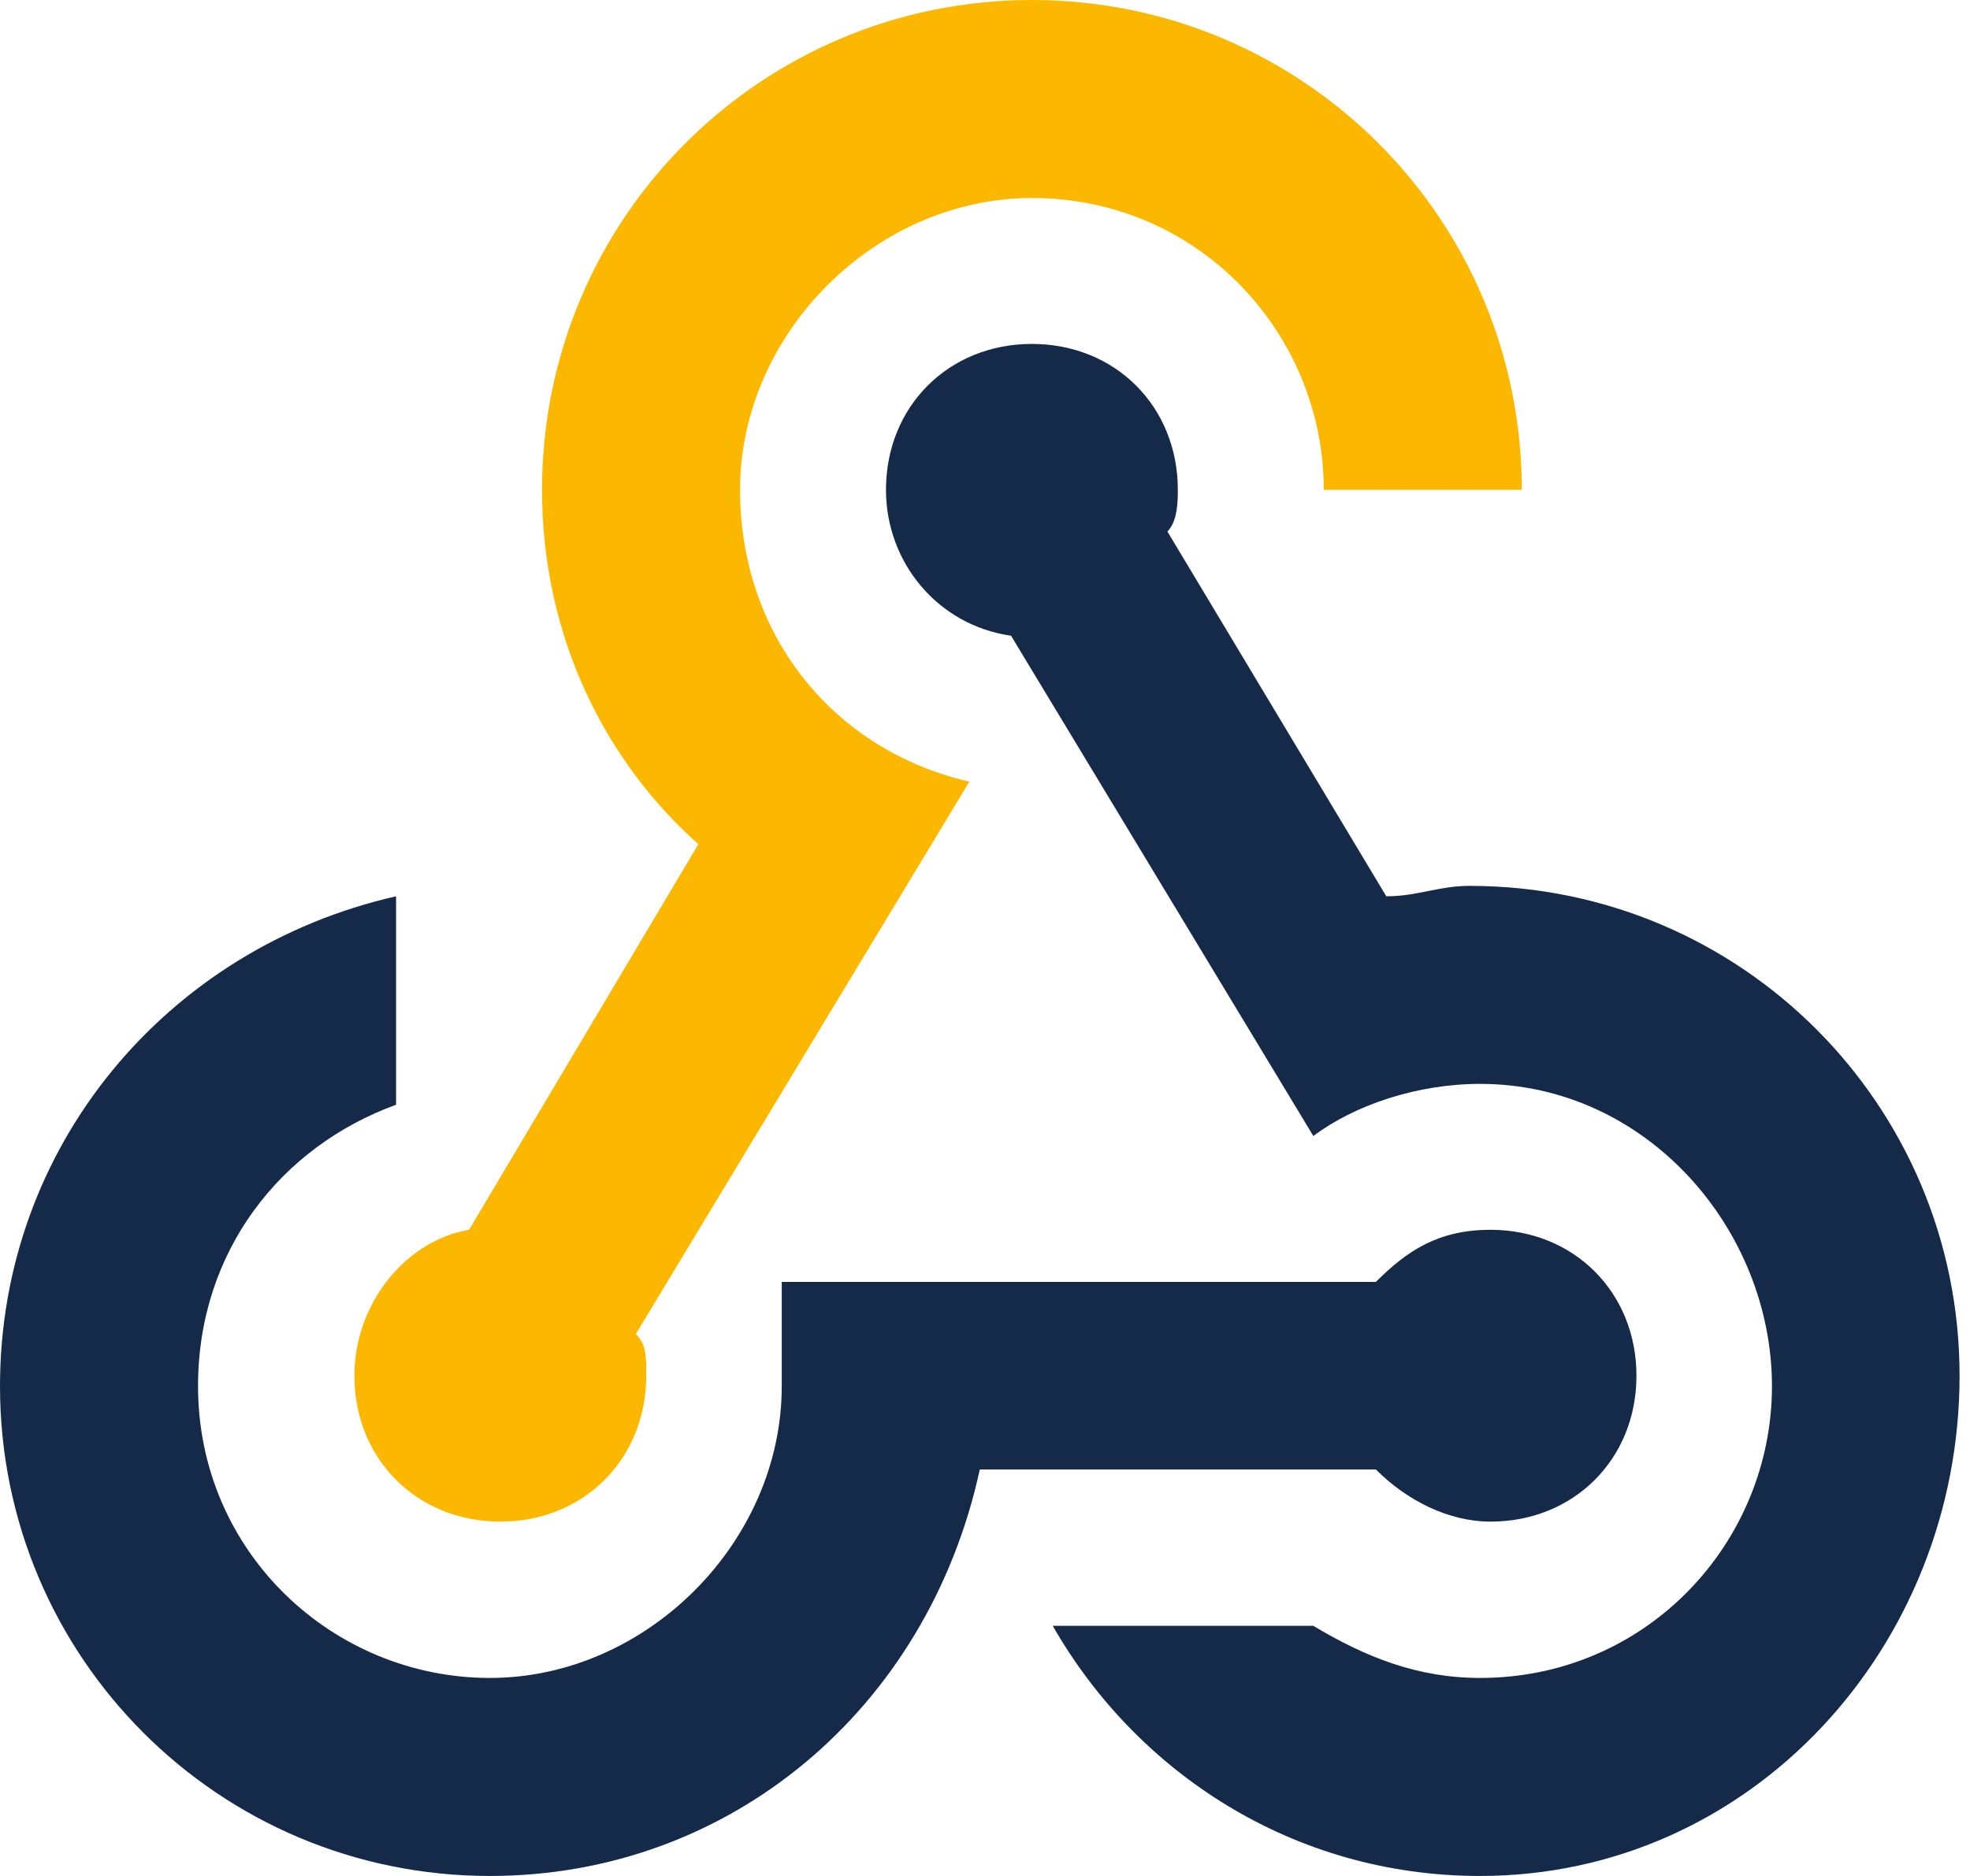
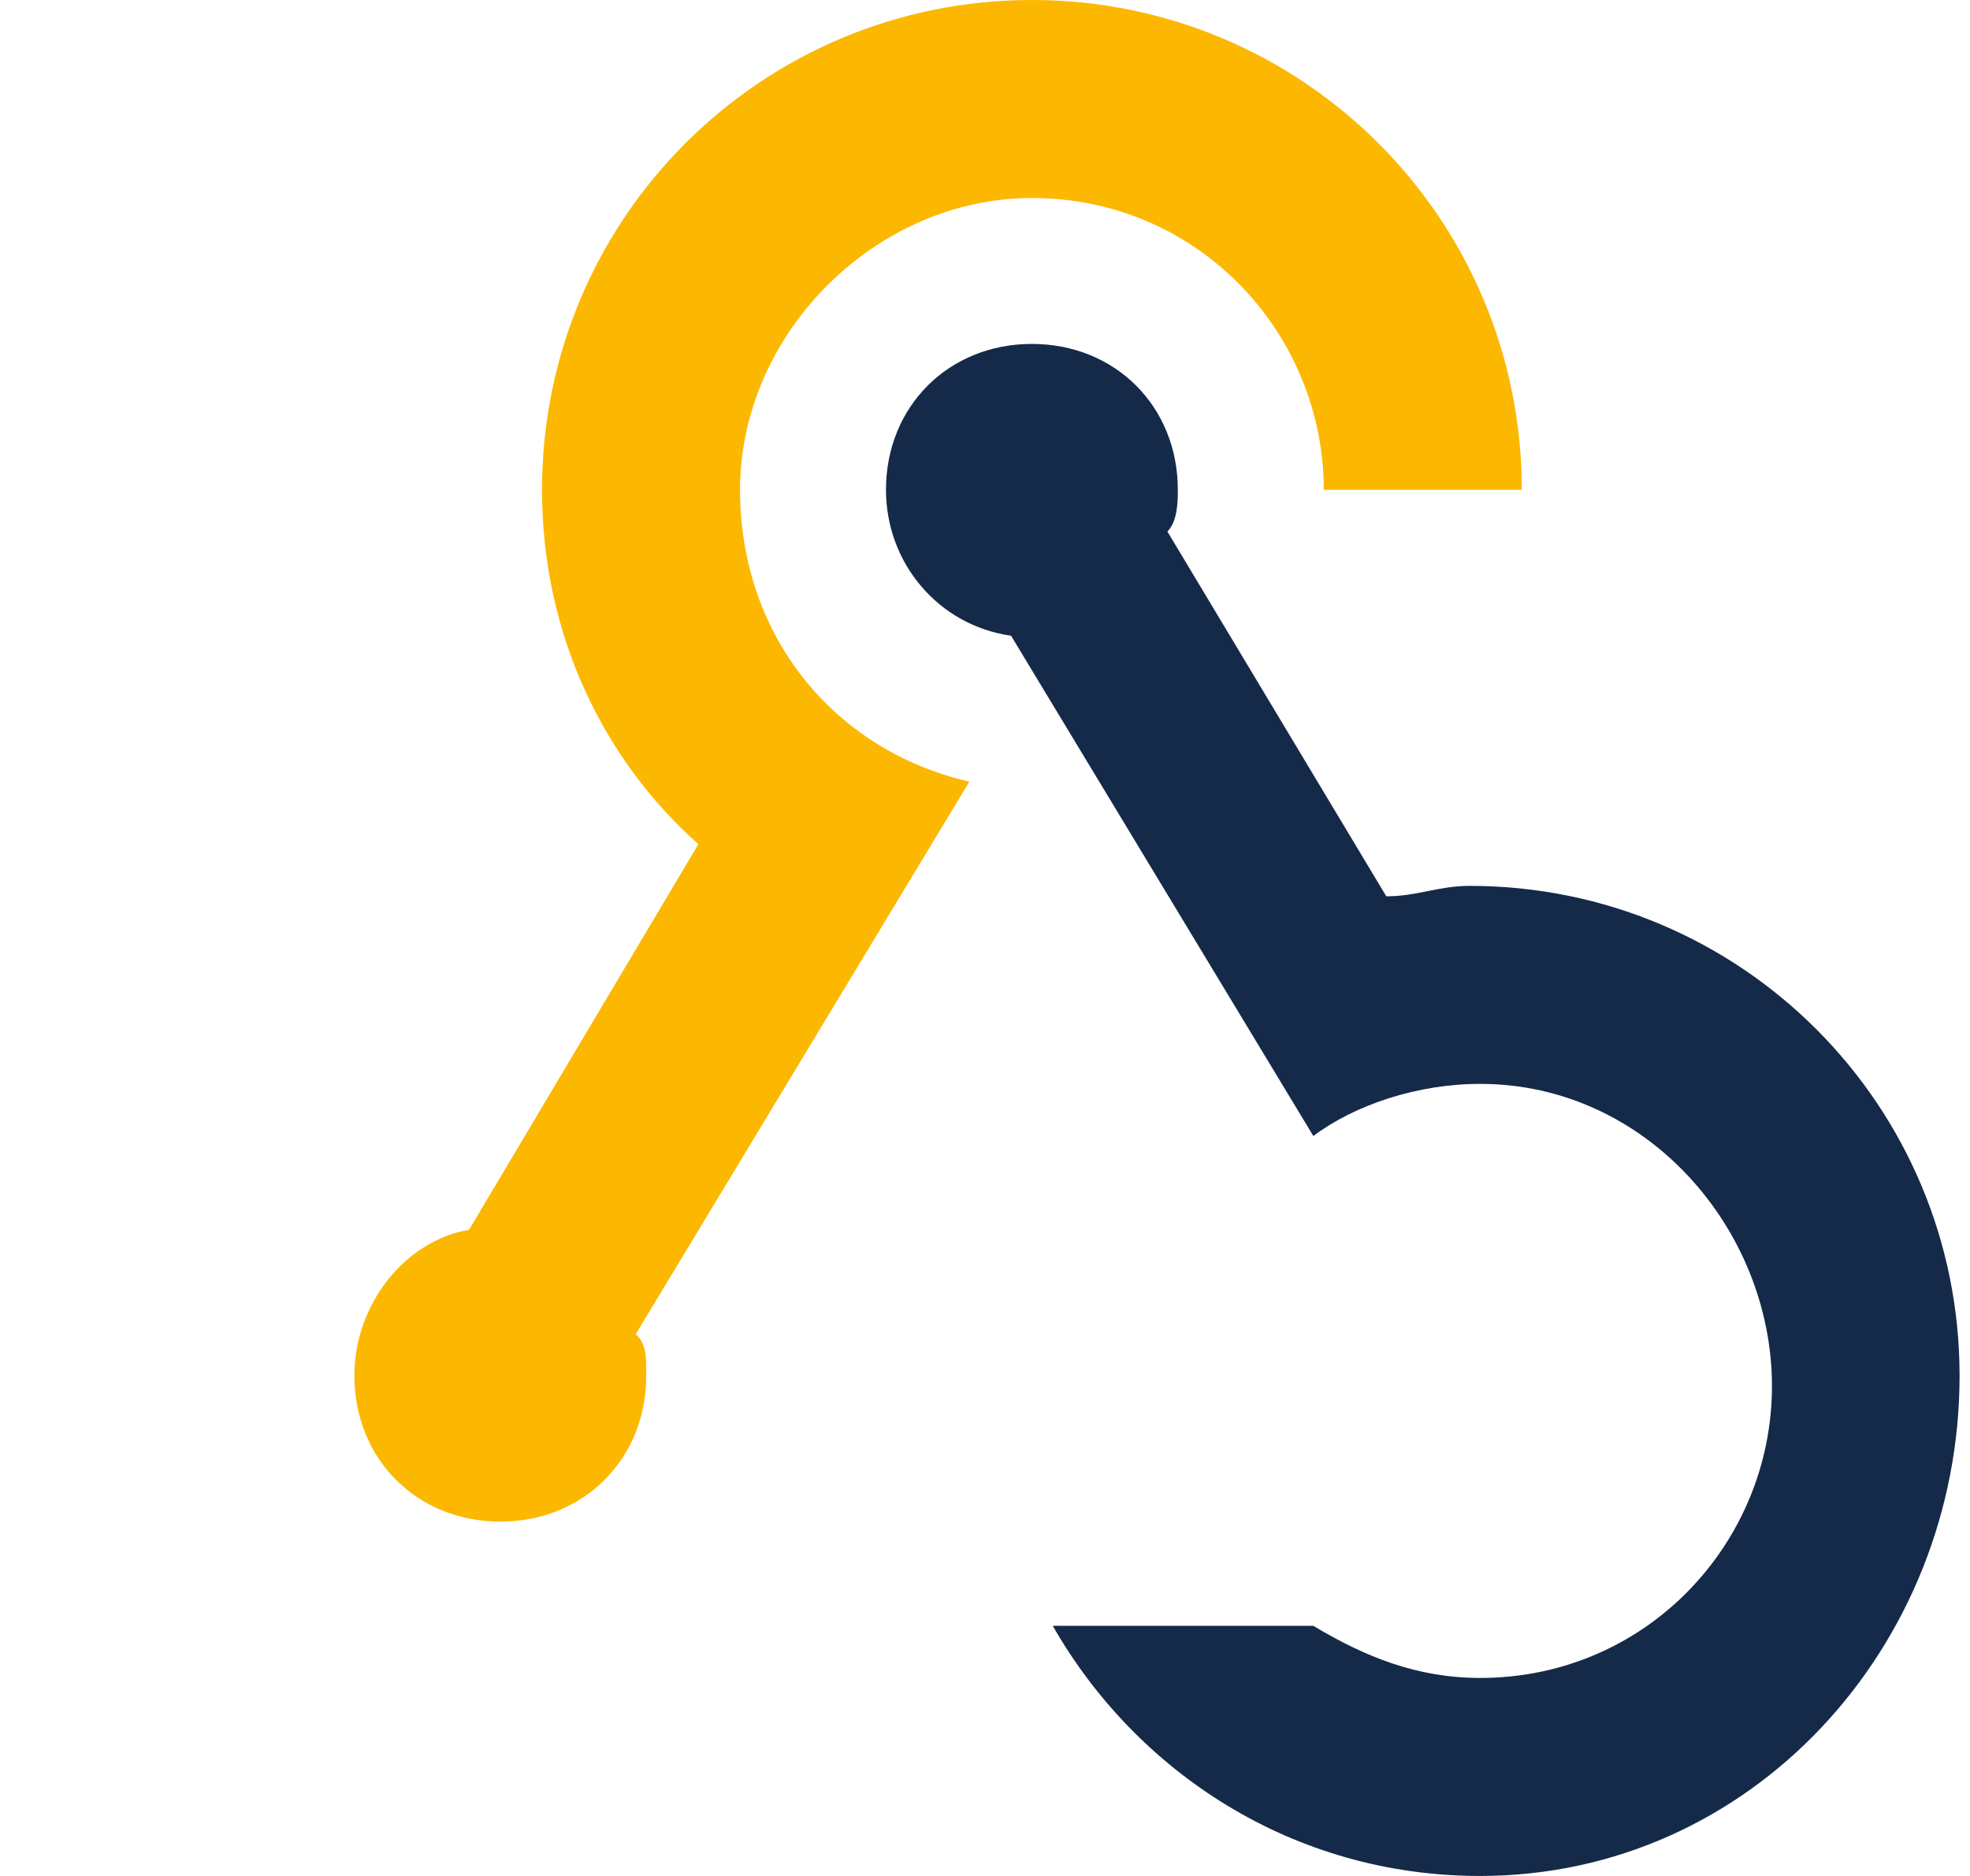
<svg xmlns="http://www.w3.org/2000/svg" version="1.1" id="Layer_1" x="0px" y="0px" viewBox="0 0 18.9 18" style="enable-background:new 0 0 18.9 18;" xml:space="preserve">
  <style type="text/css">
	.st0{fill:#152A49;}
	.st1{fill:#FCB800;}
</style>
  <g>
-     <path class="st0" d="M7.6,12.3h5.6c0.3-0.3,0.6-0.5,1.1-0.5c0.8,0,1.4,0.6,1.4,1.4s-0.6,1.4-1.4,1.4c-0.4,0-0.8-0.2-1.1-0.5H9.4   C8.9,16.4,7,18,4.7,18C2.1,18,0,15.9,0,13.3C0,11,1.6,9.1,3.8,8.6v2C2.7,11,1.9,12,1.9,13.3c0,1.6,1.3,2.8,2.8,2.8s2.8-1.3,2.8-2.8   V12.3z" />
    <path class="st1" d="M9.9,1.9c1.6,0,2.8,1.3,2.8,2.8h1.9c0-2.6-2.1-4.7-4.7-4.7l0,0C7.3,0,5.2,2.1,5.2,4.7c0,1.4,0.6,2.6,1.5,3.4   l-2.2,3.7c-0.6,0.1-1.1,0.7-1.1,1.4c0,0.8,0.6,1.4,1.4,1.4s1.4-0.6,1.4-1.4c0-0.2,0-0.3-0.1-0.4l3.2-5.3C8,7.2,7.1,6.1,7.1,4.7   C7.1,3.2,8.4,1.9,9.9,1.9z" />
-     <path class="st0" d="M14.2,10.4c-0.6,0-1.2,0.2-1.6,0.5L9.7,6.1C9,6,8.5,5.4,8.5,4.7c0-0.8,0.6-1.4,1.4-1.4s1.4,0.6,1.4,1.4   c0,0.1,0,0.3-0.1,0.4l2.1,3.5c0.3,0,0.5-0.1,0.8-0.1l0,0c2.6,0,4.7,2.1,4.7,4.7S16.8,18,14.2,18c-1.8,0-3.3-1-4.1-2.4h2.5   c0.5,0.3,1,0.5,1.6,0.5c1.6,0,2.8-1.3,2.8-2.8S15.8,10.4,14.2,10.4z" />
+     <path class="st0" d="M14.2,10.4c-0.6,0-1.2,0.2-1.6,0.5L9.7,6.1C9,6,8.5,5.4,8.5,4.7c0-0.8,0.6-1.4,1.4-1.4s1.4,0.6,1.4,1.4   c0,0.1,0,0.3-0.1,0.4l2.1,3.5c0.3,0,0.5-0.1,0.8-0.1c2.6,0,4.7,2.1,4.7,4.7S16.8,18,14.2,18c-1.8,0-3.3-1-4.1-2.4h2.5   c0.5,0.3,1,0.5,1.6,0.5c1.6,0,2.8-1.3,2.8-2.8S15.8,10.4,14.2,10.4z" />
  </g>
</svg>